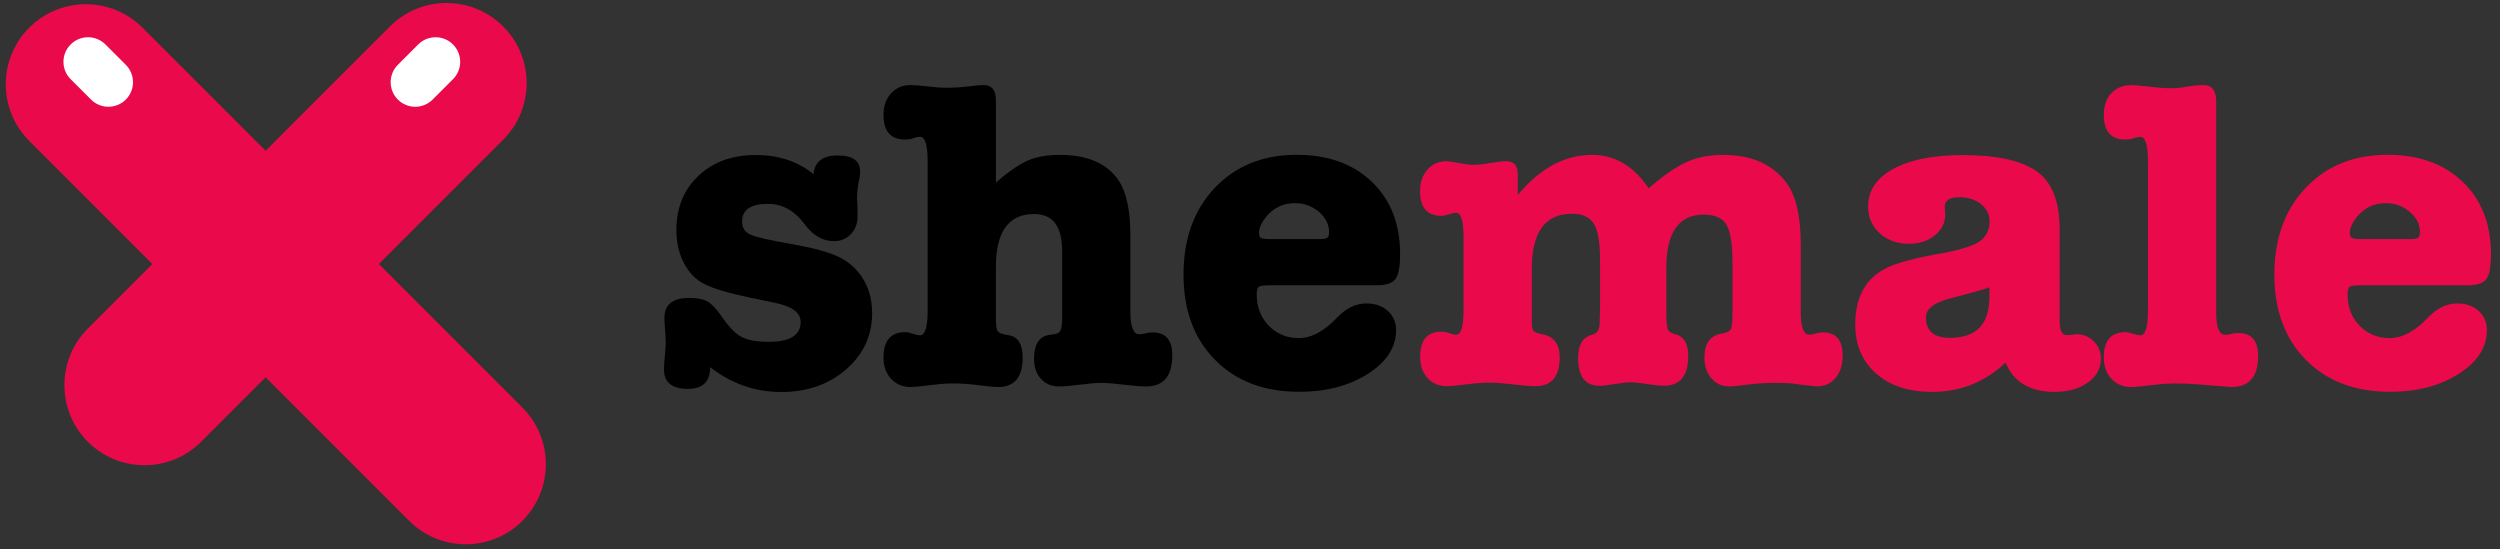
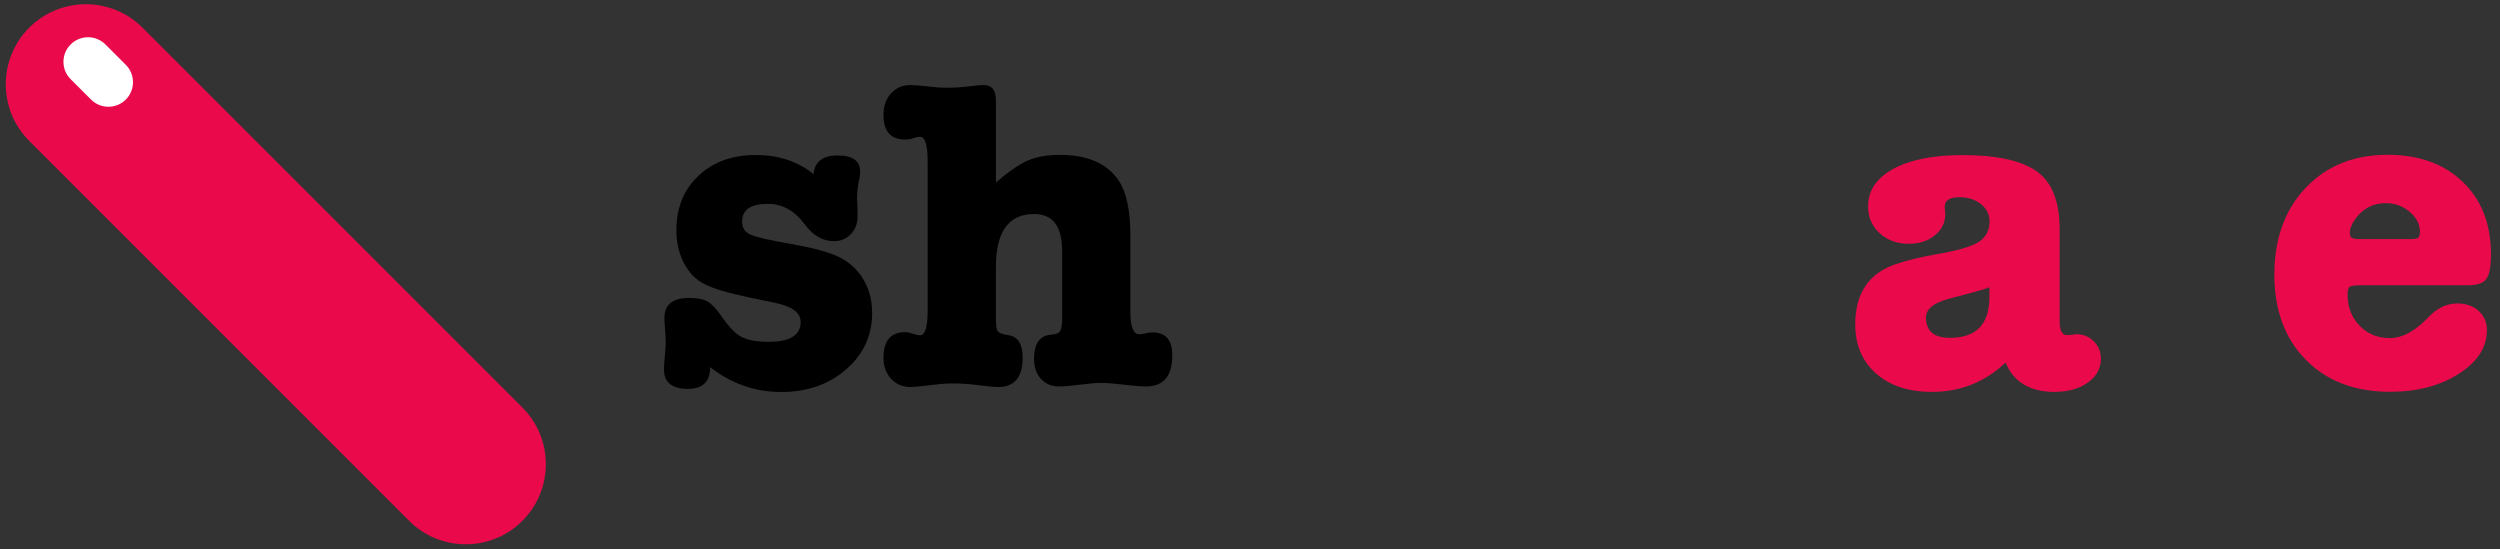
<svg xmlns="http://www.w3.org/2000/svg" version="1.1" id="Layer_1" x="0px" y="0px" viewBox="0 0 1245.62 273.68" style="enable-background:new 0 0 1245.62 273.68;" xml:space="preserve">
  <rect x="0" y="0" width="1245.62" height="273.68" fill="#333333" stroke="none" />
  <style type="text/css">
	.st0{fill:#EA094B;}
	.st1{fill:#FFFFFF;}
</style>
  <g>
    <g>
      <path d="M376.58,77.24c11.35,0,20.93,3.17,28.75,9.51c0.59-6.19,4.57-9.29,11.94-9.29c7.52,0,11.28,2.65,11.28,7.96    c0,1.77-0.3,3.76-0.88,5.97c-0.44,2.65-0.66,5.16-0.66,7.52c0,0.44,0.07,1.62,0.22,3.54c0,1.92,0,3.61,0,5.09v0.89    c0,6.1-4.66,11.35-10.75,11.69c-6.01,0.34-11.2-2.45-15.56-8.38c-5.01-6.78-11.13-10.17-18.35-10.17    c-8.55,0-12.82,2.95-12.82,8.84c0,3.1,1.4,5.27,4.2,6.52c2.8,1.25,10.17,2.91,22.11,4.97c9.73,1.77,16.92,3.76,21.56,5.97    s8.44,5.38,11.39,9.51c3.68,5.31,5.53,11.5,5.53,18.57c0,11.21-4.31,20.56-12.94,28.08c-8.62,7.52-19.42,11.28-32.39,11.28    c-12.97,0-24.77-4.12-35.38-12.38c0,7.22-3.69,10.83-11.06,10.83c-7.96,0-11.94-3.24-11.94-9.73c0-1.47,0.15-3.76,0.44-6.85    c0.29-3.1,0.44-5.38,0.44-6.85c0-1.33-0.11-3.32-0.33-5.97c-0.22-2.65-0.33-4.64-0.33-5.97c0-6.63,4.13-9.95,12.38-9.95    c3.98,0,7,0.59,9.07,1.77c2.06,1.18,4.27,3.47,6.63,6.85c3.68,5.46,7.08,9.03,10.17,10.72c3.1,1.7,7.66,2.54,13.71,2.54    c10.61,0,15.92-3.32,15.92-9.95c0-4.57-4.28-7.74-12.83-9.51l-12.83-2.65c-10.47-2.21-17.88-4.42-22.22-6.63    c-4.35-2.21-7.78-5.71-10.28-10.5c-2.51-4.79-3.76-10.28-3.76-16.47c0-11.06,3.65-20.05,10.95-26.98    C355.24,80.7,364.78,77.24,376.58,77.24z" />
      <path d="M496.22,50.14v40.78c6.36-5.47,11.68-9.13,15.97-10.98c4.29-1.85,9.61-2.77,15.97-2.77c13.75,0,23.52,4.29,29.28,12.87    c3.84,5.77,5.77,14.94,5.77,27.51v37.87c0,7.41,1.48,11.11,4.44,11.11c1.18,0,2.22-0.15,3.11-0.44c0.89-0.3,2.07-0.44,3.56-0.44    c6.52,0,9.78,3.78,9.78,11.33c0,10.37-4.37,15.56-13.11,15.56c-2.52,0-6.22-0.3-11.11-0.89c-4.89-0.59-8.59-0.89-11.11-0.89    c-2.37,0-5.89,0.3-10.56,0.89c-4.67,0.59-8.19,0.89-10.56,0.89c-3.7,0-6.71-1.26-9-3.78c-2.3-2.52-3.44-5.85-3.44-10    c0-7.56,2.81-11.56,8.44-12c2.52-0.15,4.07-0.81,4.67-2c0.59-1.18,0.89-3.18,0.89-6v-33.75c0-12.25-4.65-18.38-13.95-18.38    c-12.7,0-19.05,8.79-19.05,26.36v26.28c0,3.11,0.33,5.08,1,5.89c0.67,0.82,2.48,1.44,5.44,1.89c4.59,0.74,6.89,4.44,6.89,11.11    c0,9.78-4.08,14.67-12.22,14.67c-1.78,0-4.97-0.3-9.56-0.89c-4.59-0.59-8.82-0.89-12.67-0.89c-3.11,0-6.44,0.22-10,0.67    c-5.93,0.74-9.7,1.11-11.33,1.11c-4,0-7.26-1.37-9.78-4.11c-2.52-2.74-3.78-6.26-3.78-10.56c0-8.44,3.63-12.67,10.89-12.67    c0.89,0,2.11,0.26,3.67,0.78c1.56,0.52,2.78,0.78,3.67,0.78c2.52,0,3.78-4.15,3.78-12.44v-74c0-8.3-1.26-12.44-3.78-12.44    c-1.04,0-2.37,0.3-4,0.89c-0.89,0.3-2.08,0.44-3.56,0.44c-7.11,0-10.67-4.07-10.67-12.22c0-4.44,1.26-8.04,3.78-10.78    c2.52-2.74,5.78-4.11,9.78-4.11c1.92,0,4.74,0.22,8.44,0.67c3.7,0.44,6.52,0.67,8.44,0.67c4.59,0,8.56-0.22,11.89-0.67    c3.33-0.44,5.89-0.67,7.67-0.67C494.22,42.37,496.22,44.96,496.22,50.14z" />
-       <path d="M697.6,126.66c0,6.19-0.77,10.32-2.32,12.38c-1.55,2.07-4.61,3.1-9.18,3.1h-53.95c-2.65,0-4.31,0.26-4.98,0.77    c-0.66,0.52-1,1.81-1,3.87c0,6.19,1.99,11.35,5.97,15.48c3.98,4.13,8.99,6.19,15.04,6.19c6.19,0,12.53-3.39,19.02-10.17    c4.42-4.72,9.29-7.08,14.59-7.08c4.42,0,8,1.25,10.72,3.76c2.73,2.51,4.09,5.68,4.09,9.51c0,8.55-4.68,15.81-14.04,21.78    c-9.36,5.97-20.75,8.96-34.16,8.96c-17.54,0-31.55-5.31-42.01-15.92c-10.47-10.61-15.7-24.76-15.7-42.46    c0-17.83,5.2-32.25,15.59-43.23c10.39-10.98,23.99-16.47,40.8-16.47c15.62,0,28.12,4.5,37.48,13.49    C692.92,99.61,697.6,111.62,697.6,126.66z M627.28,116.04c0,0.88,0.22,1.62,0.66,2.21c0.44,0.59,1.99,0.88,4.64,0.88h24.77    c2.21,0,3.57-0.25,4.09-0.77c0.51-0.51,0.77-1.44,0.77-2.76c0-3.83-1.7-7.19-5.09-10.06c-3.39-2.87-7.37-4.31-11.94-4.31    c-5.9,0-10.69,2.29-14.37,6.85C628.46,111.03,627.28,113.68,627.28,116.04z" />
-       <path class="st0" d="M756.22,86.95v10.18c11.09-13.3,23.42-19.95,37.02-19.95c11.38,0,20.76,5.54,28.16,16.63    c7.39-6.35,13.71-10.71,18.96-13.08c5.24-2.36,11.34-3.55,18.29-3.55c14.04,0,24.53,4.66,31.48,13.97    c4.73,6.36,7.09,16.55,7.09,30.59v33.68c0,7.56,1.41,11.33,4.22,11.33c0.89,0,2.07-0.22,3.56-0.67c0.74-0.3,1.85-0.44,3.33-0.44    c6.52,0,9.78,3.85,9.78,11.56c0,4.59-1.19,8.3-3.55,11.11c-2.37,2.82-5.48,4.22-9.33,4.22c-0.44,0-2.59-0.22-6.45-0.67l-4.89-0.67    c-2.37-0.3-5.48-0.44-9.33-0.44c-4.74,0-9.33,0.3-13.78,0.89c-4.44,0.59-7.56,0.89-9.33,0.89c-3.56,0-6.48-1.37-8.78-4.11    c-2.3-2.74-3.44-6.18-3.44-10.33c0-6.81,2.74-10.74,8.22-11.78c2.81-0.44,4.48-1.26,5-2.44c0.52-1.18,0.78-4.44,0.78-9.78v-22.74    c0-9.38-0.99-15.8-2.97-19.25c-1.98-3.44-5.76-5.17-11.33-5.17c-12.47,0-18.7,8.88-18.7,26.62v20.86c0,4.95,0.22,8.09,0.66,9.4    c0.44,1.31,1.6,2.19,3.5,2.62c4.51,1.02,6.77,4.66,6.77,10.93c0,9.91-4.08,14.86-12.24,14.86c-1.61,0-3.86-0.22-6.77-0.66    c-4.81-0.73-8.01-1.09-9.62-1.09c-1.75,0-4.34,0.29-7.76,0.87c-3.43,0.58-6.01,0.87-7.76,0.87c-7.14,0-10.71-4.59-10.71-13.77    c0-6.56,2.26-10.42,6.77-11.58c2.48-0.58,3.79-2.33,3.93-5.24c0.14-3.93,0.22-6.34,0.22-7.21v-24.99c0-8.61-1.02-14.58-3.06-17.91    c-2.04-3.32-5.71-4.99-10.99-4.99c-13.3,0-19.95,9.14-19.95,27.43v26.44c0,2.36,0.29,3.86,0.88,4.53    c0.59,0.66,2.06,1.21,4.42,1.66c5.74,1.03,8.61,4.86,8.61,11.48c0,9.57-4.05,14.35-12.14,14.35c-2.5,0-6.22-0.3-11.15-0.88    c-4.93-0.59-8.65-0.88-11.15-0.88c-3.39,0-6.84,0.22-10.38,0.66c-5.89,0.73-9.64,1.1-11.26,1.1c-4.12,0-7.4-1.36-9.82-4.08    c-2.43-2.72-3.64-6.22-3.64-10.49c0-8.39,3.53-12.58,10.6-12.58c1.18,0,2.5,0.26,3.97,0.77c1.47,0.52,2.57,0.77,3.31,0.77    c2.5,0,3.75-4.12,3.75-12.36V118.6c0-8.41-1.26-12.61-3.76-12.61c-0.59,0-1.74,0.26-3.43,0.77c-1.7,0.52-2.99,0.78-3.87,0.78    c-7.08,0-10.62-4.13-10.62-12.39c0-4.28,1.22-7.82,3.65-10.62c2.43-2.8,5.64-4.2,9.63-4.2c0.89,0,3.32,0.37,7.3,1.11    c2.36,0.44,4.57,0.66,6.64,0.66c1.77,0,4.39-0.29,7.86-0.88c3.46-0.59,6.09-0.89,7.86-0.89C754.3,80.31,756.22,82.53,756.22,86.95    z" />
      <path class="st0" d="M1023.56,195.26c-12.08,0-20.18-4.86-24.3-14.58c-10.31,9.72-22.54,14.58-36.67,14.58    c-11.64,0-20.92-3.06-27.84-9.17c-6.92-6.11-10.38-14.25-10.38-24.41c0-15.47,6.7-25.48,20.1-30.05    c5.74-1.91,12.37-3.54,19.88-4.86c10.46-1.77,17.56-3.79,21.32-6.08c3.76-2.28,5.63-5.78,5.63-10.49c0-3.39-1.44-6.22-4.31-8.51    c-2.87-2.28-6.44-3.42-10.72-3.42c-4.86,0-7.29,1.55-7.29,4.64c0,1.03,0.07,2.06,0.22,3.09v0.88c0,4.13-1.73,7.59-5.19,10.38    c-3.46,2.8-7.77,4.2-12.92,4.2c-5.89,0-10.75-1.77-14.58-5.3c-3.83-3.54-5.74-7.95-5.74-13.26c0-7.95,4.2-14.21,12.59-18.78    c8.4-4.56,19.96-6.85,34.69-6.85c15.91,0,27.76,2.43,35.57,7.29c8.4,5.3,12.59,15.17,12.59,29.6v45.73c0,4.72,1.18,7.07,3.54,7.07    c1.18,0,2.28-0.07,3.31-0.22c0.44-0.14,0.96-0.22,1.55-0.22c3.39,0,6.26,1.18,8.62,3.54c2.35,2.36,3.54,5.23,3.54,8.62    c0,4.86-2.17,8.84-6.52,11.93C1035.9,193.72,1030.34,195.26,1023.56,195.26z M991.22,147.99v-4.87    c-1.03,0.59-7.52,2.43-19.46,5.53c-8.11,2.07-12.16,5.23-12.16,9.51c0,6.78,3.98,10.17,11.94,10.17    C984.65,168.34,991.22,161.56,991.22,147.99z" />
-       <path class="st0" d="M1097.99,42.37c4.15,0,6.22,2.74,6.22,8.22V155.7c0,7.41,1.48,11.11,4.44,11.11c1.18,0,2.22-0.15,3.11-0.44    c0.89-0.3,2.07-0.44,3.56-0.44c6.52,0,9.78,3.85,9.78,11.56c0,10.22-4.44,15.33-13.33,15.33c-0.15,0-5.78-0.44-16.89-1.33    c-3.41-0.3-7.04-0.44-10.89-0.44c-3.26,0-6.74,0.22-10.44,0.67c-6.22,0.74-10.15,1.11-11.78,1.11c-4,0-7.26-1.37-9.78-4.11    c-2.52-2.74-3.78-6.33-3.78-10.78c0-8.29,3.63-12.44,10.89-12.44c0.89,0,2.11,0.26,3.67,0.78c1.56,0.52,2.78,0.78,3.67,0.78    c2.52,0,3.78-4.15,3.78-12.44v-74c0-8.29-1.26-12.44-3.78-12.44c-1.04,0-2.37,0.3-4,0.89c-0.89,0.3-2.08,0.44-3.55,0.44    c-7.11,0-10.67-4.07-10.67-12.22c0-4.59,1.26-8.22,3.78-10.89c2.52-2.67,5.92-4,10.22-4c1.18,0,3.7,0.22,7.55,0.67    c5.03,0.59,8.81,0.89,11.33,0.89c3.41,0,6.37-0.29,8.89-0.89C1093.4,42.59,1096.07,42.37,1097.99,42.37z" />
      <path class="st0" d="M1241.11,126.66c0,6.19-0.77,10.32-2.32,12.38c-1.55,2.07-4.61,3.1-9.18,3.1h-53.95    c-2.65,0-4.31,0.26-4.98,0.77c-0.66,0.52-1,1.81-1,3.87c0,6.19,1.99,11.35,5.97,15.48c3.98,4.13,8.99,6.19,15.04,6.19    c6.19,0,12.53-3.39,19.02-10.17c4.42-4.72,9.29-7.08,14.59-7.08c4.42,0,7.99,1.25,10.72,3.76c2.73,2.51,4.09,5.68,4.09,9.51    c0,8.55-4.68,15.81-14.04,21.78c-9.36,5.97-20.75,8.96-34.16,8.96c-17.54,0-31.55-5.31-42.01-15.92    c-10.47-10.61-15.7-24.76-15.7-42.46c0-17.83,5.2-32.25,15.59-43.23c10.39-10.98,23.99-16.47,40.8-16.47    c15.62,0,28.12,4.5,37.48,13.49C1236.43,99.61,1241.11,111.62,1241.11,126.66z M1170.79,116.04c0,0.88,0.22,1.62,0.66,2.21    c0.44,0.59,1.99,0.88,4.64,0.88h24.77c2.21,0,3.57-0.25,4.09-0.77c0.51-0.51,0.77-1.44,0.77-2.76c0-3.83-1.7-7.19-5.09-10.06    c-3.39-2.87-7.37-4.31-11.94-4.31c-5.9,0-10.69,2.29-14.37,6.85C1171.97,111.03,1170.79,113.68,1170.79,116.04z" />
    </g>
    <g>
-       <path class="st0" d="M43.78,220.11L43.78,220.11c-15.58-15.58-15.58-40.85,0-56.43l150.5-150.5c15.58-15.58,40.85-15.58,56.43,0    l0,0c15.58,15.58,15.58,40.85,0,56.43l-150.5,150.5C84.63,235.69,59.36,235.69,43.78,220.11z" />
-     </g>
+       </g>
    <g>
      <path class="st0" d="M260.28,259.5L260.28,259.5c-15.58,15.58-40.85,15.58-56.43,0L14.57,70.22c-15.58-15.58-15.58-40.85,0-56.43    l0,0c15.58-15.58,40.85-15.58,56.43,0l189.29,189.29C275.86,218.66,275.86,243.92,260.28,259.5z" />
    </g>
    <g>
-       <path class="st1" d="M198.23,49.61L198.23,49.61c-4.78-4.78-4.78-12.54,0-17.32l10.15-10.15c4.78-4.78,12.54-4.78,17.32,0l0,0    c4.78,4.78,4.78,12.54,0,17.32l-10.15,10.15C210.77,54.4,203.01,54.4,198.23,49.61z" />
-     </g>
+       </g>
    <g>
      <path class="st1" d="M35.21,22.14L35.21,22.14c4.78-4.78,12.54-4.78,17.32,0l10.15,10.15c4.78,4.78,4.78,12.54,0,17.32l0,0    c-4.78,4.78-12.54,4.78-17.32,0L35.21,39.46C30.42,34.68,30.42,26.92,35.21,22.14z" />
    </g>
  </g>
</svg>